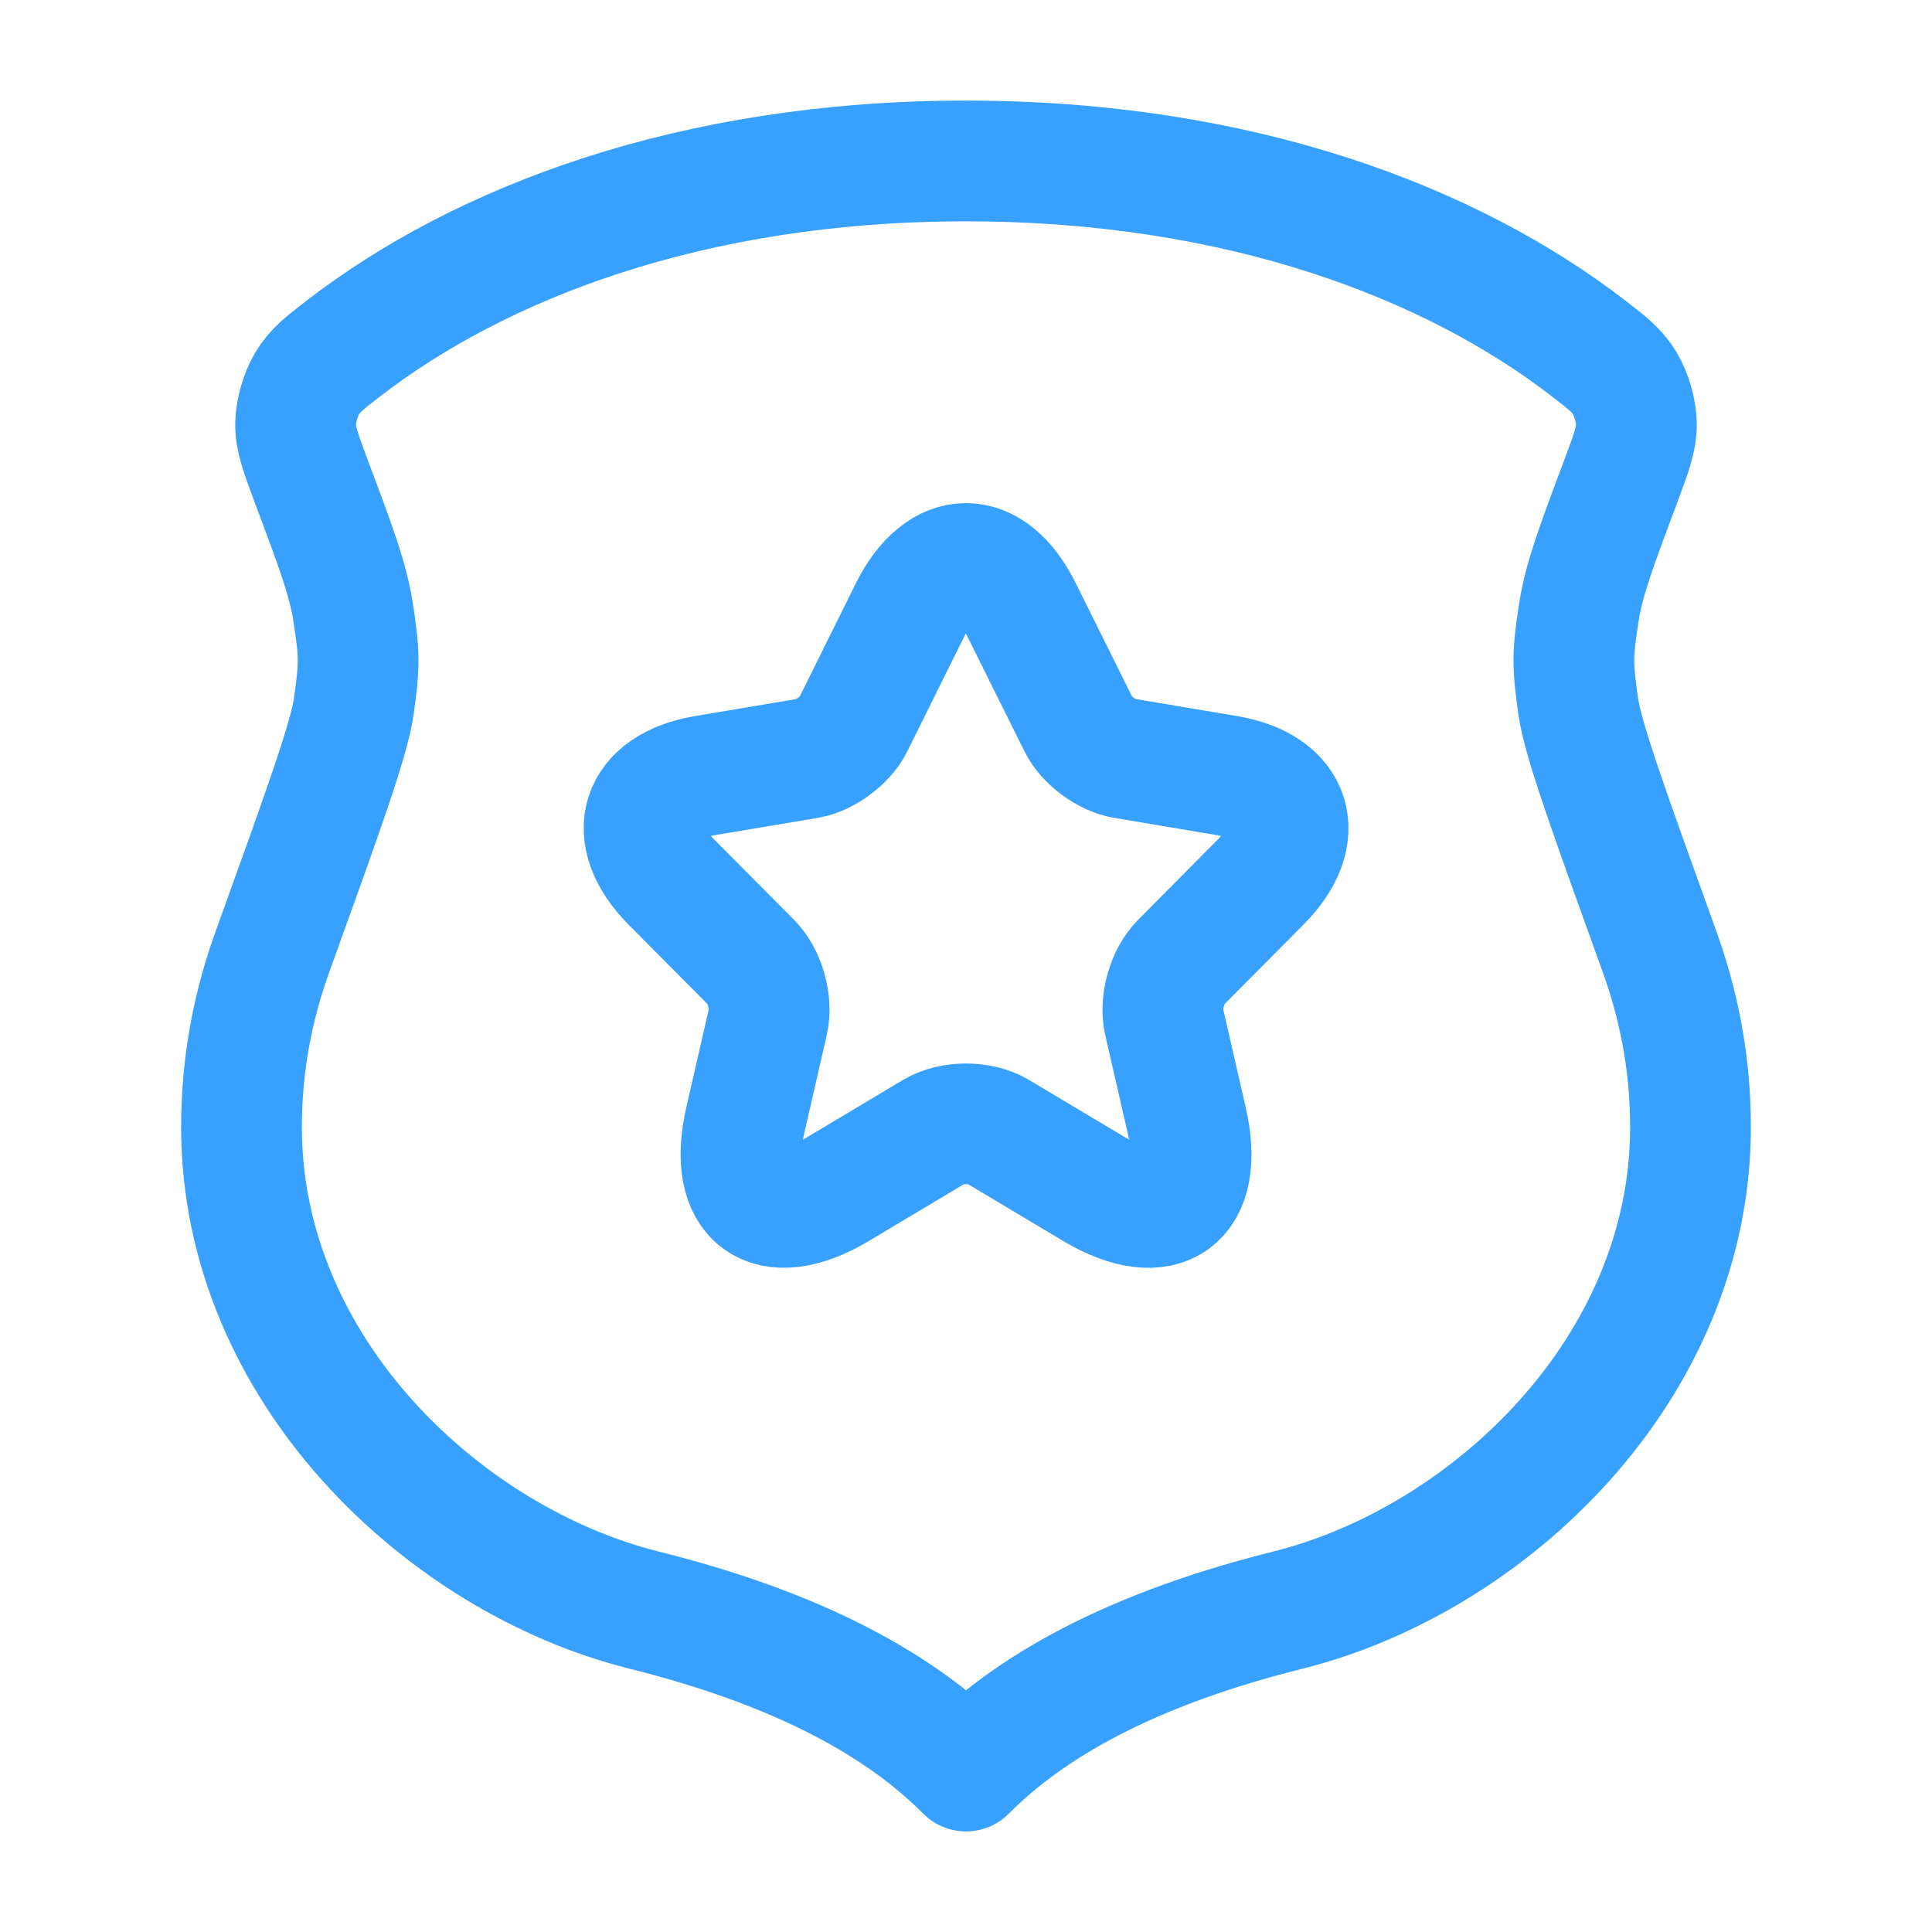
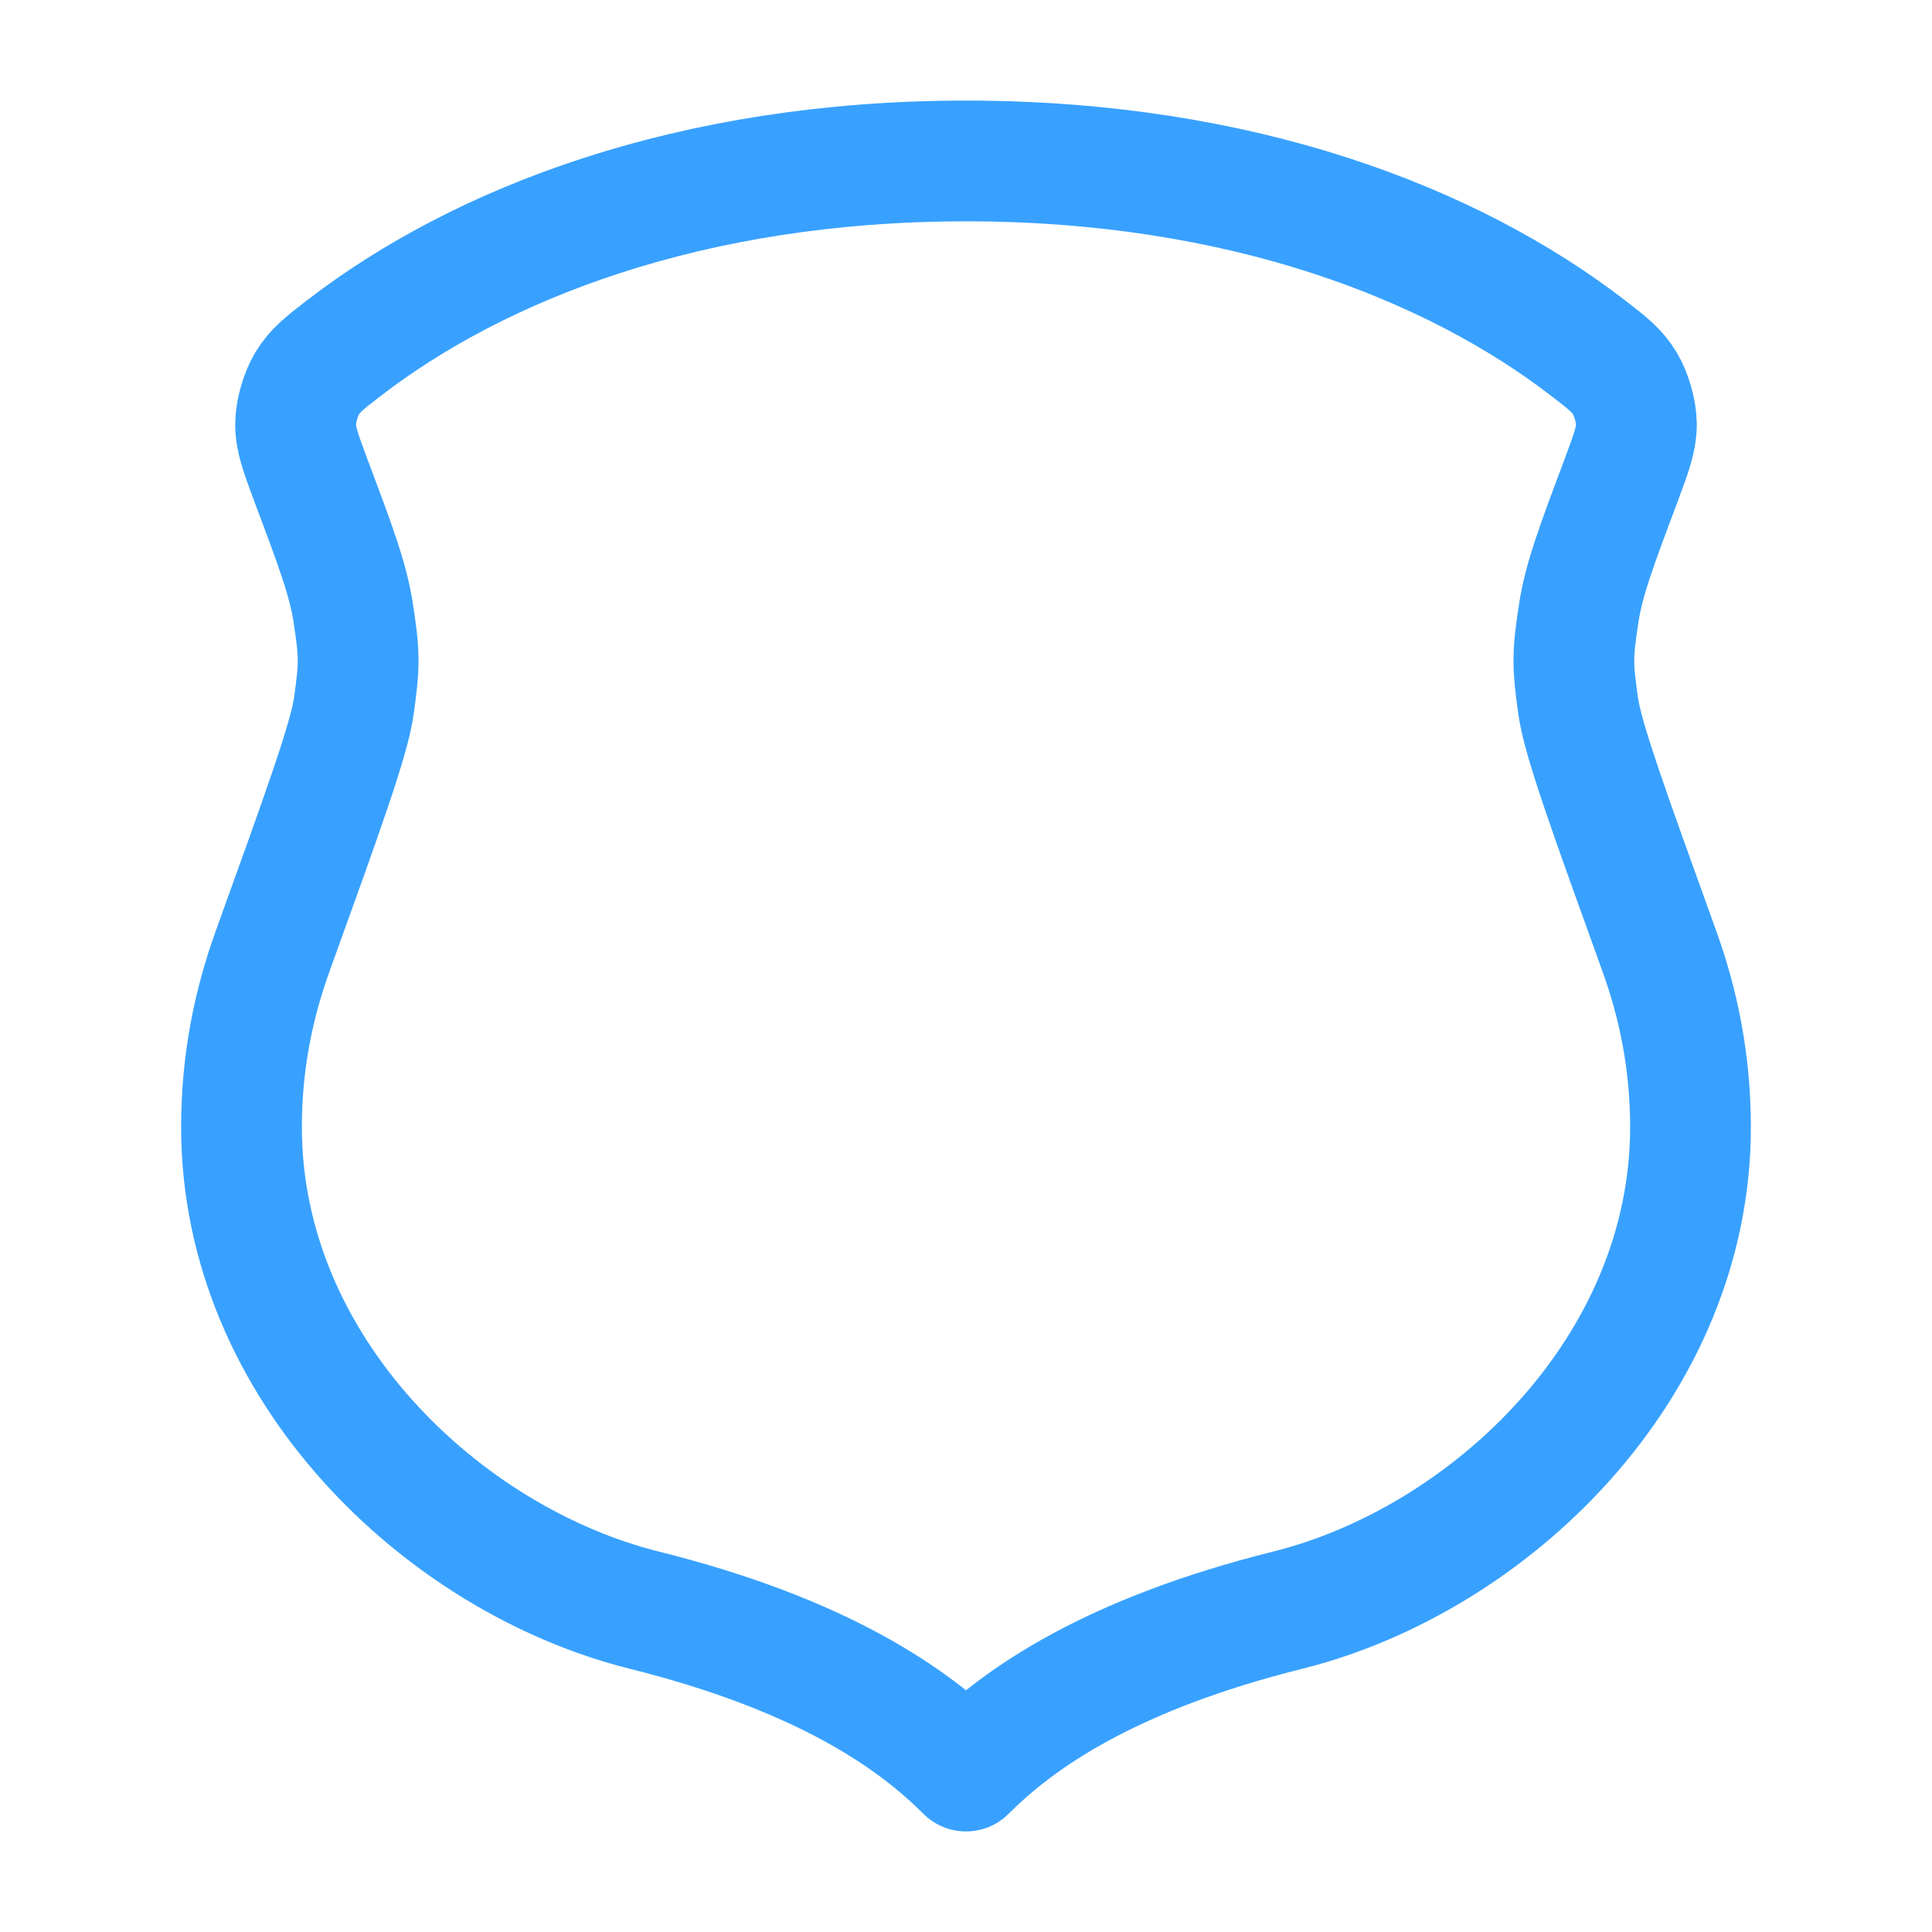
<svg xmlns="http://www.w3.org/2000/svg" width="16" height="16" viewBox="0 0 16 16" fill="none">
  <g id="police-badge">
    <path id="Vector" d="M2.845 2.885C3.969 2.018 5.716 1.333 8 1.333C10.284 1.333 12.031 2.018 13.155 2.885C13.313 3.007 13.392 3.068 13.457 3.176C13.511 3.267 13.55 3.404 13.552 3.51C13.553 3.635 13.511 3.747 13.428 3.971C13.22 4.524 13.117 4.8 13.075 5.074C13.022 5.419 13.021 5.503 13.07 5.849C13.109 6.123 13.32 6.707 13.741 7.874C13.896 8.302 14 8.786 14 9.334C14 11.334 12.333 12.917 10.667 13.334C9.205 13.699 8.444 14.222 8 14.667C7.556 14.222 6.795 13.699 5.333 13.334C3.667 12.917 2 11.334 2 9.334C2 8.786 2.104 8.302 2.259 7.874C2.68 6.707 2.891 6.123 2.93 5.849C2.979 5.503 2.978 5.419 2.925 5.074C2.883 4.8 2.78 4.524 2.572 3.971C2.489 3.747 2.447 3.635 2.448 3.51C2.45 3.404 2.489 3.267 2.543 3.176C2.608 3.068 2.687 3.007 2.845 2.885Z" stroke="#38A1FF" stroke-linecap="round" stroke-linejoin="round" />
-     <path id="Vector_2" d="M8.461 5.052L8.931 5.998C8.995 6.13 9.165 6.256 9.309 6.28L10.16 6.423C10.704 6.514 10.832 6.912 10.44 7.305L9.779 7.971C9.667 8.084 9.605 8.302 9.64 8.458L9.829 9.283C9.979 9.936 9.635 10.189 9.061 9.848L8.264 9.372C8.12 9.286 7.883 9.286 7.736 9.372L6.939 9.848C6.368 10.189 6.022 9.934 6.171 9.283L6.36 8.458C6.395 8.302 6.334 8.084 6.222 7.971L5.56 7.305C5.171 6.912 5.296 6.514 5.84 6.423L6.691 6.28C6.832 6.256 7.003 6.13 7.067 5.998L7.536 5.052C7.792 4.538 8.208 4.538 8.461 5.052Z" stroke="#38A1FF" stroke-linecap="round" stroke-linejoin="round" />
  </g>
</svg>